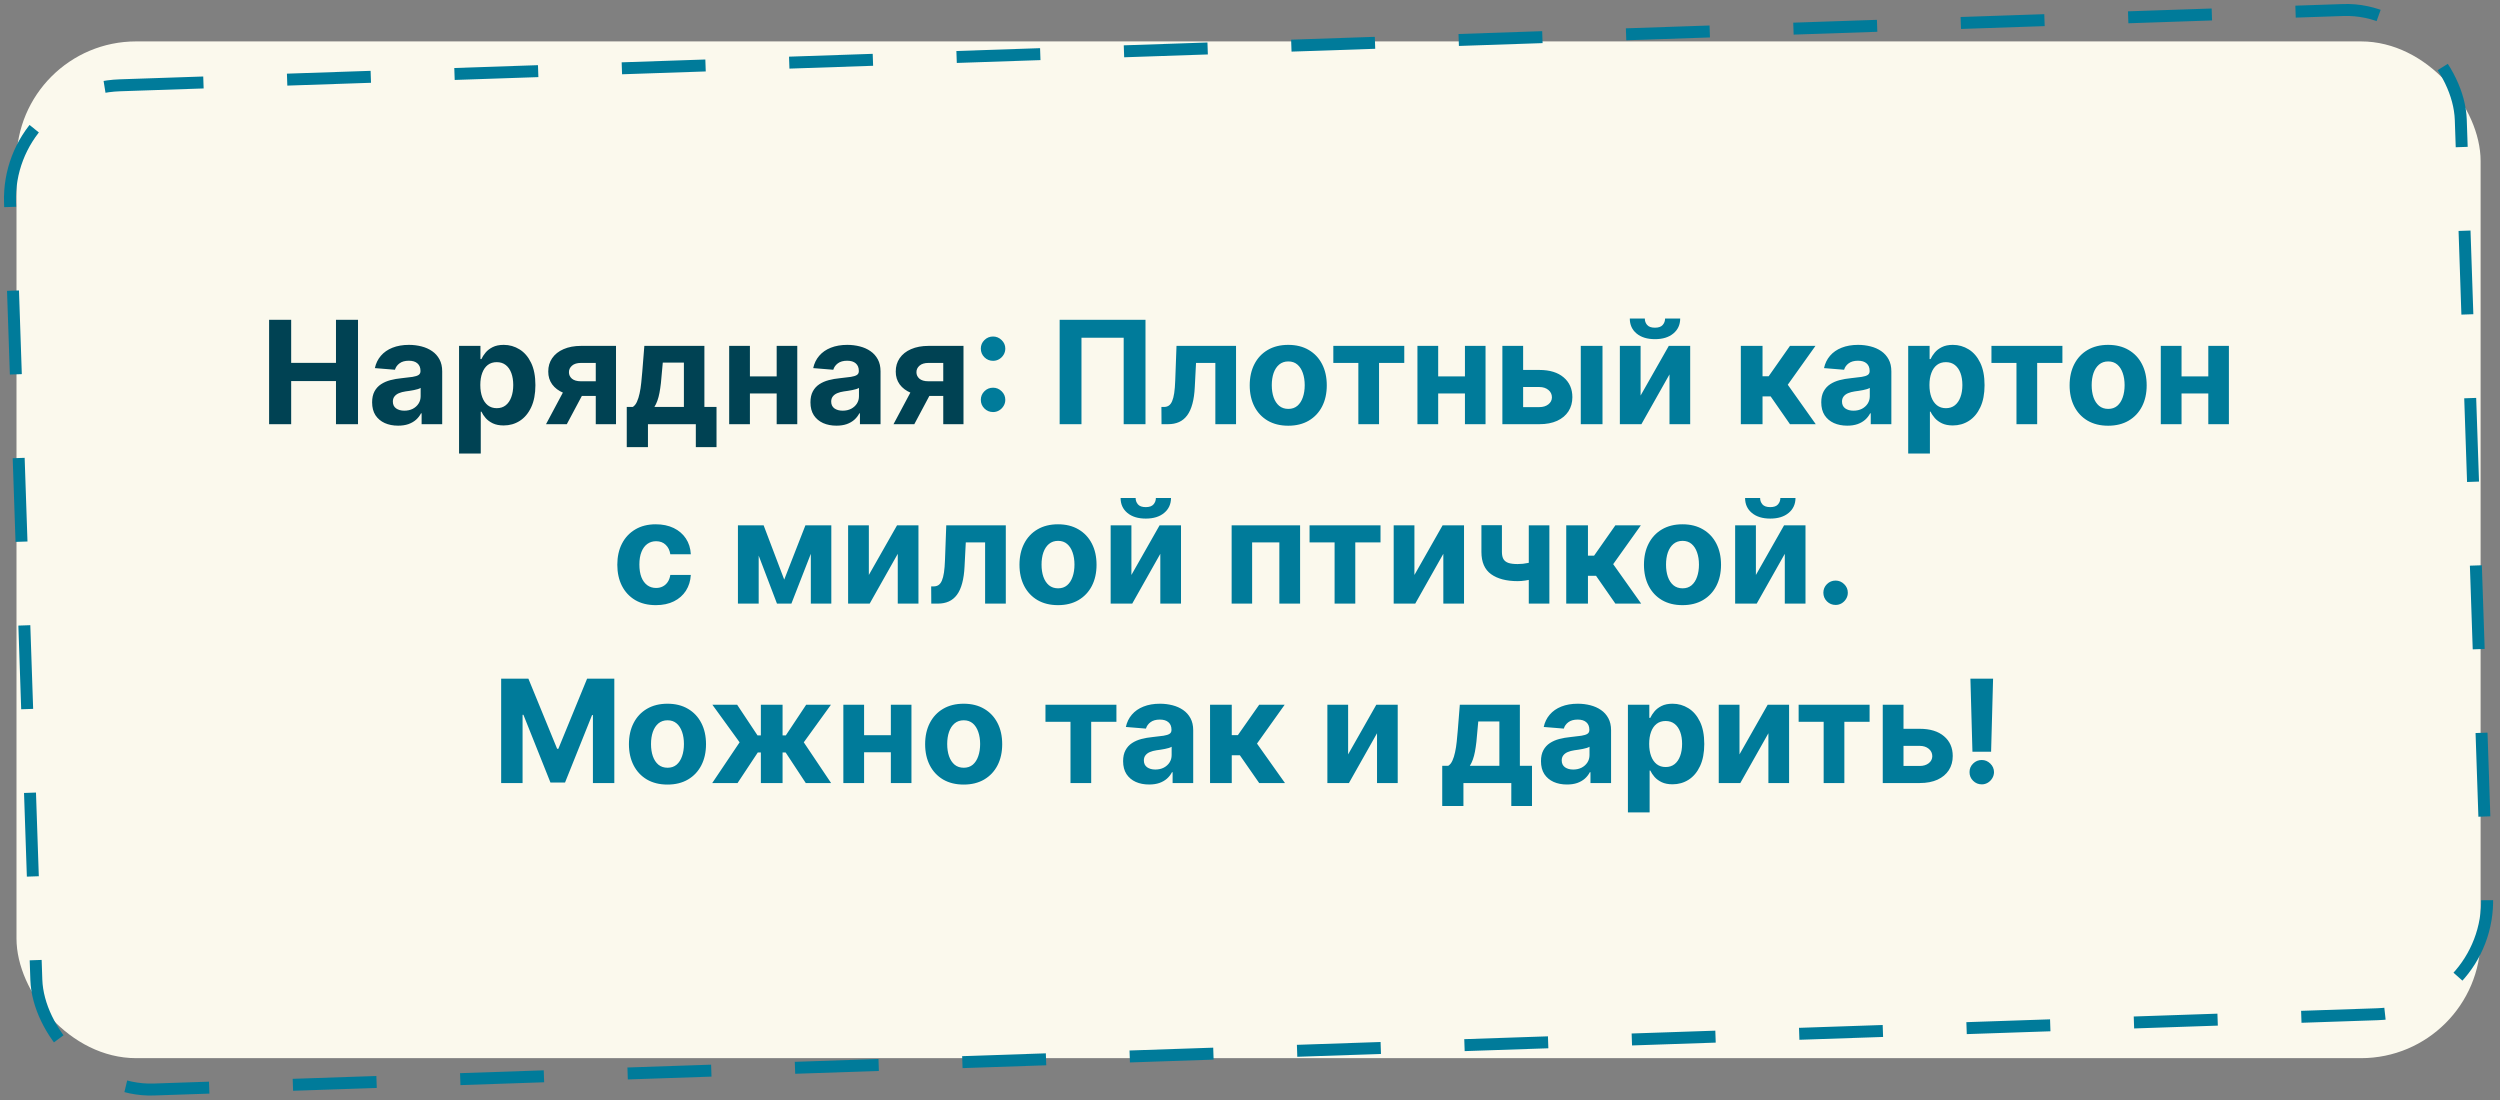
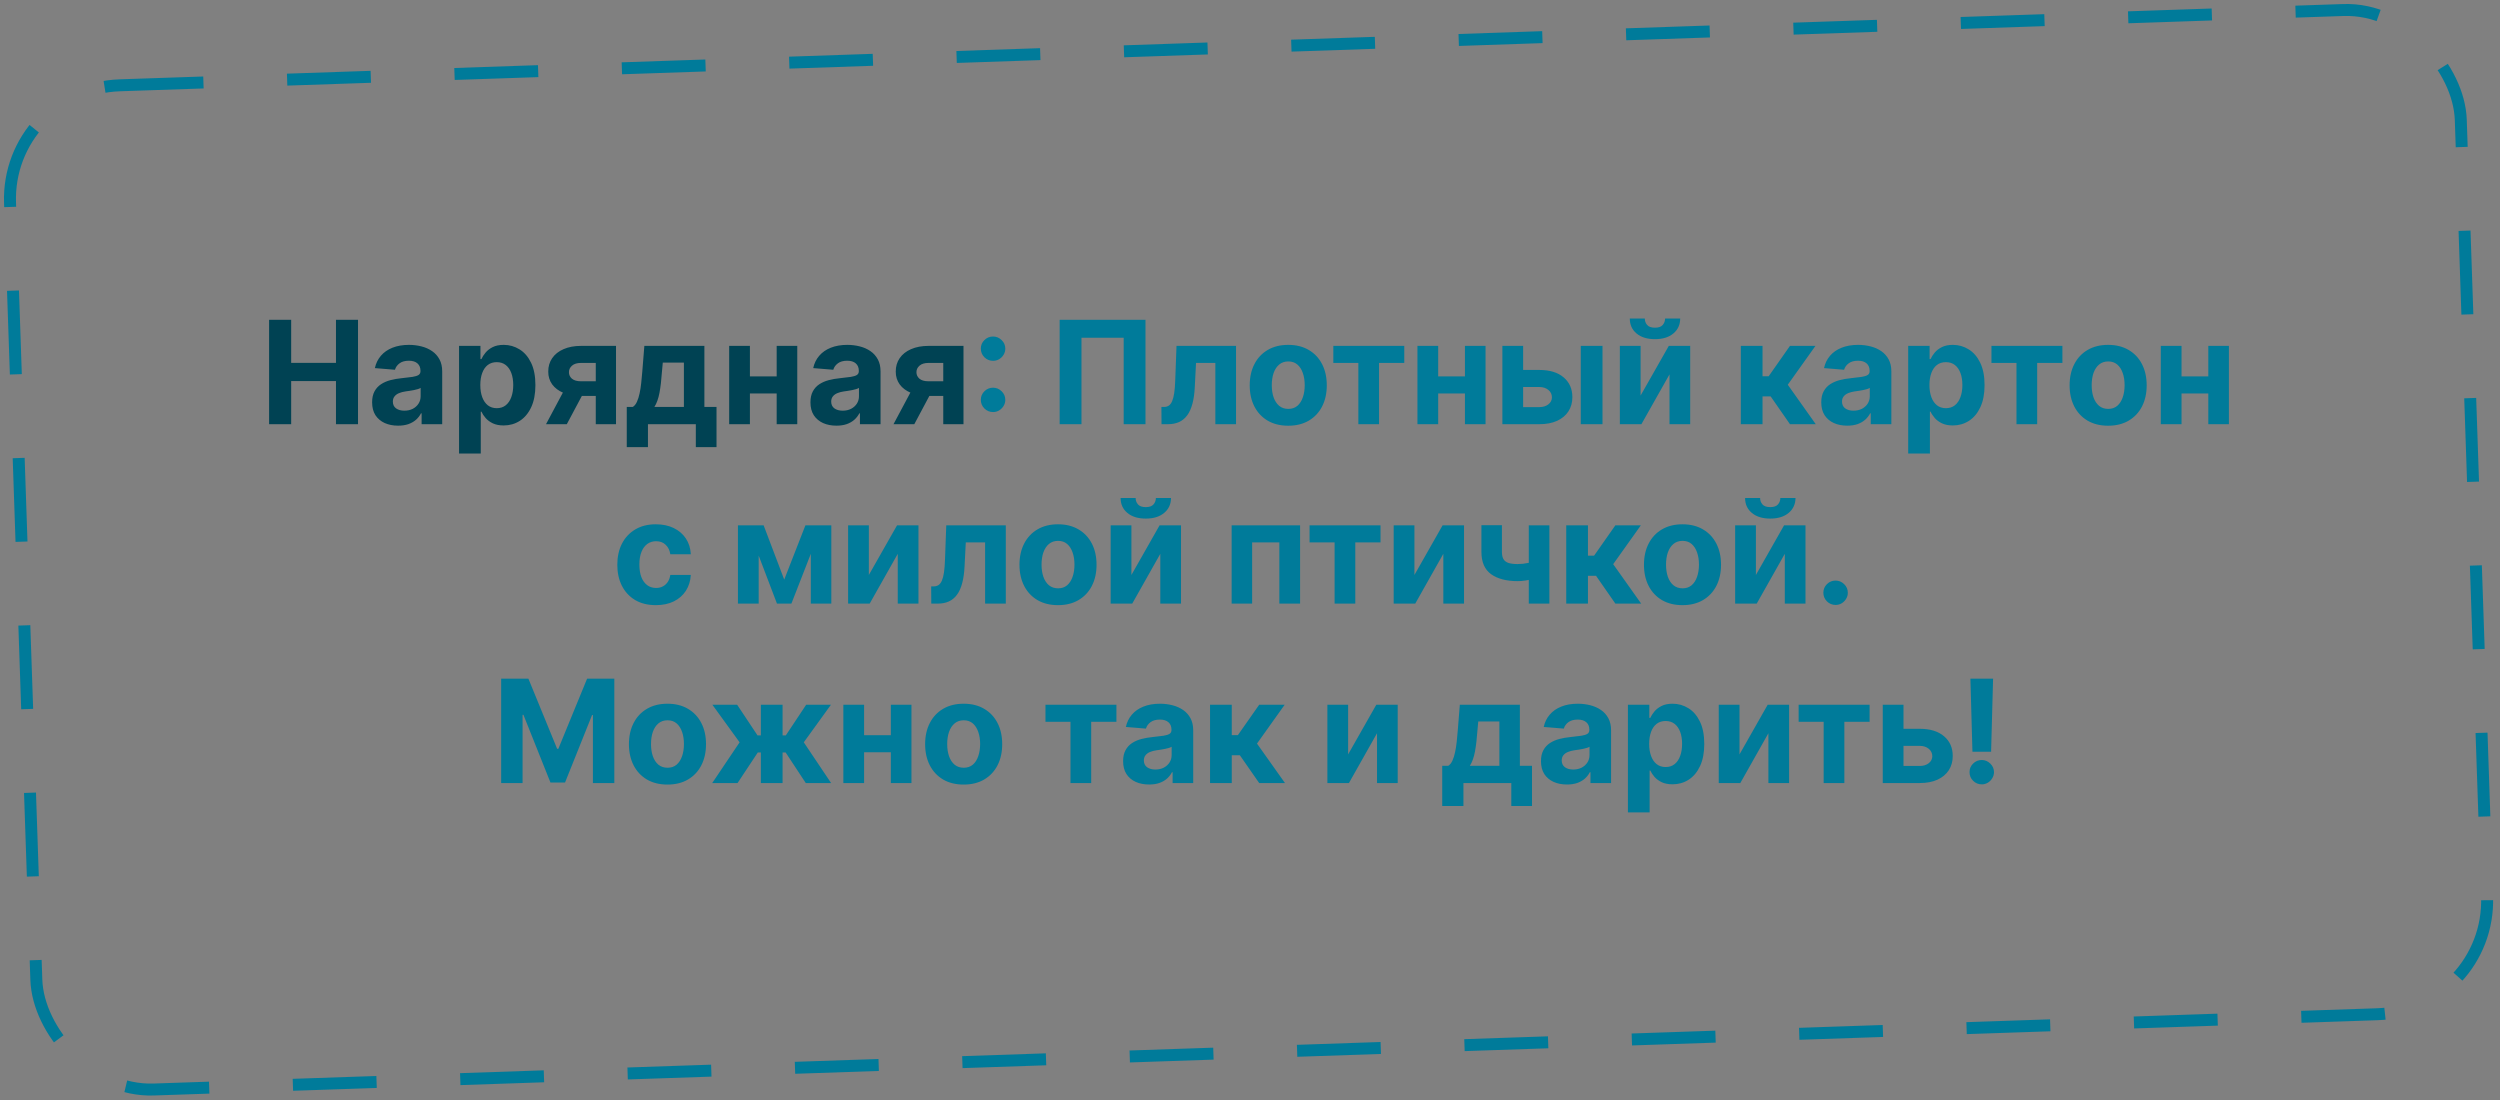
<svg xmlns="http://www.w3.org/2000/svg" width="209" height="92" viewBox="0 0 209 92" fill="none">
  <rect x="0" y="0" width="209" height="92" fill="#808080" stroke="none" />
-   <rect x="1.379" y="3.462" width="206" height="85" rx="10" fill="#FBF9ED" />
  <path d="M22.497 35.462V26.735H24.342V30.335H28.088V26.735H29.929V35.462H28.088V31.857H24.342V35.462H22.497ZM33.282 35.586C32.865 35.586 32.492 35.513 32.166 35.368C31.839 35.22 31.581 35.003 31.39 34.716C31.203 34.426 31.109 34.066 31.109 33.634C31.109 33.27 31.176 32.965 31.309 32.718C31.443 32.47 31.625 32.272 31.855 32.121C32.085 31.97 32.346 31.857 32.639 31.78C32.934 31.703 33.244 31.649 33.568 31.618C33.949 31.578 34.255 31.541 34.488 31.507C34.721 31.47 34.89 31.416 34.995 31.345C35.1 31.274 35.153 31.169 35.153 31.03V31.005C35.153 30.735 35.068 30.526 34.897 30.378C34.73 30.23 34.491 30.157 34.181 30.157C33.855 30.157 33.595 30.229 33.402 30.374C33.209 30.516 33.081 30.695 33.018 30.911L31.339 30.774C31.424 30.377 31.592 30.033 31.842 29.743C32.092 29.451 32.414 29.226 32.809 29.07C33.207 28.911 33.667 28.831 34.19 28.831C34.554 28.831 34.902 28.874 35.234 28.959C35.569 29.044 35.866 29.176 36.125 29.355C36.386 29.534 36.592 29.765 36.742 30.046C36.893 30.324 36.968 30.658 36.968 31.047V35.462H35.247V34.554H35.196C35.091 34.759 34.95 34.939 34.774 35.095C34.598 35.249 34.386 35.37 34.139 35.458C33.892 35.543 33.606 35.586 33.282 35.586ZM33.802 34.333C34.069 34.333 34.305 34.28 34.51 34.175C34.714 34.067 34.875 33.922 34.991 33.74C35.108 33.559 35.166 33.352 35.166 33.122V32.428C35.109 32.465 35.031 32.499 34.931 32.53C34.835 32.559 34.725 32.586 34.603 32.611C34.481 32.634 34.359 32.655 34.237 32.675C34.115 32.692 34.004 32.708 33.904 32.722C33.691 32.753 33.505 32.803 33.346 32.871C33.187 32.939 33.064 33.032 32.975 33.148C32.887 33.262 32.843 33.404 32.843 33.574C32.843 33.821 32.933 34.01 33.112 34.141C33.294 34.269 33.524 34.333 33.802 34.333ZM38.377 37.916V28.916H40.166V30.016H40.248C40.327 29.84 40.442 29.661 40.593 29.479C40.746 29.294 40.945 29.141 41.189 29.019C41.436 28.894 41.743 28.831 42.11 28.831C42.587 28.831 43.027 28.956 43.431 29.206C43.834 29.453 44.157 29.827 44.398 30.327C44.64 30.824 44.76 31.448 44.76 32.198C44.76 32.928 44.642 33.544 44.407 34.047C44.174 34.547 43.855 34.926 43.452 35.185C43.051 35.441 42.603 35.568 42.105 35.568C41.753 35.568 41.453 35.51 41.206 35.394C40.962 35.277 40.762 35.131 40.605 34.955C40.449 34.776 40.33 34.595 40.248 34.414H40.192V37.916H38.377ZM40.154 32.189C40.154 32.578 40.208 32.918 40.316 33.208C40.424 33.497 40.58 33.723 40.784 33.885C40.989 34.044 41.238 34.124 41.53 34.124C41.826 34.124 42.076 34.043 42.28 33.881C42.485 33.716 42.64 33.489 42.745 33.199C42.853 32.907 42.907 32.57 42.907 32.189C42.907 31.811 42.854 31.479 42.749 31.192C42.644 30.905 42.489 30.681 42.284 30.519C42.08 30.357 41.828 30.276 41.53 30.276C41.235 30.276 40.985 30.354 40.78 30.51C40.578 30.666 40.424 30.888 40.316 31.175C40.208 31.462 40.154 31.8 40.154 32.189ZM49.806 35.462V30.34H48.578C48.246 30.34 47.993 30.416 47.82 30.57C47.647 30.723 47.561 30.905 47.564 31.115C47.561 31.328 47.644 31.509 47.811 31.657C47.982 31.801 48.232 31.874 48.561 31.874H50.411V33.101H48.561C48.002 33.101 47.517 33.016 47.108 32.845C46.699 32.675 46.384 32.438 46.162 32.134C45.941 31.827 45.831 31.47 45.834 31.064C45.831 30.638 45.941 30.265 46.162 29.943C46.384 29.62 46.701 29.368 47.113 29.189C47.527 29.007 48.016 28.916 48.578 28.916H51.498V35.462H49.806ZM45.647 35.462L47.466 32.053H49.201L47.385 35.462H45.647ZM52.397 37.38V34.022H52.9C53.044 33.931 53.161 33.786 53.249 33.587C53.34 33.388 53.414 33.154 53.471 32.884C53.53 32.614 53.576 32.323 53.607 32.01C53.641 31.695 53.671 31.377 53.696 31.056L53.867 28.916H58.887V34.022H59.901V37.38H58.171V35.462H54.169V37.38H52.397ZM54.706 34.022H57.174V30.314H55.409L55.341 31.056C55.293 31.755 55.223 32.348 55.133 32.837C55.041 33.323 54.9 33.718 54.706 34.022ZM65.514 31.465V32.892H62.097V31.465H65.514ZM62.693 28.916V35.462H60.959V28.916H62.693ZM66.652 28.916V35.462H64.93V28.916H66.652ZM69.927 35.586C69.509 35.586 69.137 35.513 68.81 35.368C68.484 35.22 68.225 35.003 68.035 34.716C67.847 34.426 67.754 34.066 67.754 33.634C67.754 33.27 67.82 32.965 67.954 32.718C68.087 32.47 68.269 32.272 68.499 32.121C68.729 31.97 68.991 31.857 69.283 31.78C69.579 31.703 69.888 31.649 70.212 31.618C70.593 31.578 70.9 31.541 71.133 31.507C71.366 31.47 71.535 31.416 71.64 31.345C71.745 31.274 71.798 31.169 71.798 31.03V31.005C71.798 30.735 71.712 30.526 71.542 30.378C71.374 30.23 71.136 30.157 70.826 30.157C70.499 30.157 70.239 30.229 70.046 30.374C69.853 30.516 69.725 30.695 69.663 30.911L67.984 30.774C68.069 30.377 68.237 30.033 68.487 29.743C68.737 29.451 69.059 29.226 69.454 29.07C69.852 28.911 70.312 28.831 70.835 28.831C71.198 28.831 71.546 28.874 71.879 28.959C72.214 29.044 72.511 29.176 72.769 29.355C73.031 29.534 73.237 29.765 73.387 30.046C73.538 30.324 73.613 30.658 73.613 31.047V35.462H71.891V34.554H71.84C71.735 34.759 71.594 34.939 71.418 35.095C71.242 35.249 71.031 35.37 70.783 35.458C70.536 35.543 70.251 35.586 69.927 35.586ZM70.447 34.333C70.714 34.333 70.95 34.28 71.154 34.175C71.359 34.067 71.519 33.922 71.636 33.74C71.752 33.559 71.81 33.352 71.81 33.122V32.428C71.754 32.465 71.675 32.499 71.576 32.53C71.479 32.559 71.37 32.586 71.248 32.611C71.126 32.634 71.004 32.655 70.881 32.675C70.759 32.692 70.648 32.708 70.549 32.722C70.336 32.753 70.15 32.803 69.991 32.871C69.832 32.939 69.708 33.032 69.62 33.148C69.532 33.262 69.488 33.404 69.488 33.574C69.488 33.821 69.577 34.01 69.756 34.141C69.938 34.269 70.168 34.333 70.447 34.333ZM78.856 35.462V30.34H77.629C77.297 30.34 77.044 30.416 76.871 30.57C76.697 30.723 76.612 30.905 76.615 31.115C76.612 31.328 76.695 31.509 76.862 31.657C77.033 31.801 77.283 31.874 77.612 31.874H79.462V33.101H77.612C77.053 33.101 76.568 33.016 76.159 32.845C75.75 32.675 75.435 32.438 75.213 32.134C74.992 31.827 74.882 31.47 74.885 31.064C74.882 30.638 74.992 30.265 75.213 29.943C75.435 29.62 75.751 29.368 76.163 29.189C76.578 29.007 77.067 28.916 77.629 28.916H80.548V35.462H78.856ZM74.697 35.462L76.517 32.053H78.251L76.436 35.462H74.697Z" fill="#004253" />
  <path d="M83.02 34.448C82.739 34.448 82.497 34.348 82.296 34.149C82.097 33.951 81.997 33.709 81.997 33.425C81.997 33.147 82.097 32.908 82.296 32.709C82.497 32.51 82.739 32.411 83.02 32.411C83.293 32.411 83.531 32.51 83.736 32.709C83.94 32.908 84.043 33.147 84.043 33.425C84.043 33.612 83.994 33.784 83.898 33.941C83.804 34.094 83.68 34.218 83.527 34.311C83.374 34.402 83.204 34.448 83.02 34.448ZM83.02 30.165C82.739 30.165 82.497 30.066 82.296 29.867C82.097 29.668 81.997 29.426 81.997 29.142C81.997 28.864 82.097 28.627 82.296 28.431C82.497 28.232 82.739 28.132 83.02 28.132C83.293 28.132 83.531 28.232 83.736 28.431C83.94 28.627 84.043 28.864 84.043 29.142C84.043 29.333 83.994 29.506 83.898 29.662C83.804 29.816 83.68 29.938 83.527 30.029C83.374 30.12 83.204 30.165 83.02 30.165ZM95.763 26.735V35.462H93.94V28.235H90.411V35.462H88.587V26.735H95.763ZM97.103 35.462L97.094 34.022H97.311C97.465 34.022 97.597 33.985 97.708 33.911C97.821 33.834 97.915 33.711 97.989 33.54C98.063 33.37 98.121 33.144 98.164 32.862C98.206 32.578 98.235 32.229 98.249 31.814L98.356 28.916H103.333V35.462H101.603V30.344H99.988L99.885 32.343C99.86 32.891 99.793 33.362 99.685 33.757C99.58 34.152 99.434 34.476 99.246 34.729C99.059 34.979 98.833 35.164 98.569 35.283C98.304 35.402 97.998 35.462 97.648 35.462H97.103ZM107.697 35.59C107.036 35.59 106.463 35.449 105.98 35.168C105.5 34.884 105.129 34.489 104.868 33.983C104.607 33.475 104.476 32.885 104.476 32.215C104.476 31.539 104.607 30.948 104.868 30.442C105.129 29.933 105.5 29.539 105.98 29.257C106.463 28.973 107.036 28.831 107.697 28.831C108.359 28.831 108.93 28.973 109.411 29.257C109.893 29.539 110.266 29.933 110.527 30.442C110.788 30.948 110.919 31.539 110.919 32.215C110.919 32.885 110.788 33.475 110.527 33.983C110.266 34.489 109.893 34.884 109.411 35.168C108.93 35.449 108.359 35.59 107.697 35.59ZM107.706 34.184C108.007 34.184 108.259 34.098 108.46 33.928C108.662 33.755 108.814 33.519 108.916 33.22C109.021 32.922 109.074 32.583 109.074 32.202C109.074 31.821 109.021 31.482 108.916 31.183C108.814 30.885 108.662 30.649 108.46 30.476C108.259 30.303 108.007 30.216 107.706 30.216C107.402 30.216 107.146 30.303 106.939 30.476C106.734 30.649 106.58 30.885 106.474 31.183C106.372 31.482 106.321 31.821 106.321 32.202C106.321 32.583 106.372 32.922 106.474 33.22C106.58 33.519 106.734 33.755 106.939 33.928C107.146 34.098 107.402 34.184 107.706 34.184ZM111.466 30.344V28.916H117.397V30.344H115.288V35.462H113.558V30.344H111.466ZM123.053 31.465V32.892H119.636V31.465H123.053ZM120.232 28.916V35.462H118.498V28.916H120.232ZM124.191 28.916V35.462H122.469V28.916H124.191ZM126.737 30.928H128.693C129.56 30.928 130.236 31.135 130.722 31.55C131.207 31.962 131.45 32.513 131.45 33.203C131.45 33.652 131.341 34.047 131.122 34.388C130.903 34.726 130.588 34.99 130.176 35.181C129.764 35.368 129.27 35.462 128.693 35.462H125.599V28.916H127.334V34.034H128.693C128.997 34.034 129.247 33.958 129.443 33.804C129.639 33.651 129.739 33.455 129.741 33.216C129.739 32.963 129.639 32.757 129.443 32.598C129.247 32.436 128.997 32.355 128.693 32.355H126.737V30.928ZM132.153 35.462V28.916H133.969V35.462H132.153ZM137.154 33.067L139.511 28.916H141.3V35.462H139.57V31.299L137.222 35.462H135.42V28.916H137.154V33.067ZM139.2 26.632H140.465C140.462 27.149 140.271 27.566 139.89 27.881C139.512 28.196 139.001 28.354 138.356 28.354C137.708 28.354 137.195 28.196 136.817 27.881C136.44 27.566 136.251 27.149 136.251 26.632H137.508C137.505 26.828 137.567 27.005 137.695 27.161C137.826 27.317 138.046 27.395 138.356 27.395C138.657 27.395 138.873 27.318 139.004 27.165C139.134 27.012 139.2 26.834 139.2 26.632ZM145.533 35.462V28.916H147.348V31.456H147.86L149.641 28.916H151.772L149.458 32.164L151.797 35.462H149.641L148.026 33.139H147.348V35.462H145.533ZM154.431 35.586C154.013 35.586 153.641 35.513 153.314 35.368C152.988 35.22 152.729 35.003 152.539 34.716C152.351 34.426 152.257 34.066 152.257 33.634C152.257 33.27 152.324 32.965 152.458 32.718C152.591 32.47 152.773 32.272 153.003 32.121C153.233 31.97 153.495 31.857 153.787 31.78C154.083 31.703 154.392 31.649 154.716 31.618C155.097 31.578 155.404 31.541 155.637 31.507C155.87 31.47 156.039 31.416 156.144 31.345C156.249 31.274 156.301 31.169 156.301 31.03V31.005C156.301 30.735 156.216 30.526 156.046 30.378C155.878 30.23 155.64 30.157 155.33 30.157C155.003 30.157 154.743 30.229 154.55 30.374C154.357 30.516 154.229 30.695 154.167 30.911L152.488 30.774C152.573 30.377 152.74 30.033 152.99 29.743C153.24 29.451 153.563 29.226 153.958 29.07C154.355 28.911 154.816 28.831 155.338 28.831C155.702 28.831 156.05 28.874 156.382 28.959C156.718 29.044 157.015 29.176 157.273 29.355C157.534 29.534 157.74 29.765 157.891 30.046C158.042 30.324 158.117 30.658 158.117 31.047V35.462H156.395V34.554H156.344C156.239 34.759 156.098 34.939 155.922 35.095C155.746 35.249 155.534 35.37 155.287 35.458C155.04 35.543 154.755 35.586 154.431 35.586ZM154.951 34.333C155.218 34.333 155.453 34.28 155.658 34.175C155.863 34.067 156.023 33.922 156.14 33.74C156.256 33.559 156.314 33.352 156.314 33.122V32.428C156.257 32.465 156.179 32.499 156.08 32.53C155.983 32.559 155.874 32.586 155.752 32.611C155.63 32.634 155.507 32.655 155.385 32.675C155.263 32.692 155.152 32.708 155.053 32.722C154.84 32.753 154.654 32.803 154.495 32.871C154.336 32.939 154.212 33.032 154.124 33.148C154.036 33.262 153.992 33.404 153.992 33.574C153.992 33.821 154.081 34.01 154.26 34.141C154.442 34.269 154.672 34.333 154.951 34.333ZM159.525 37.916V28.916H161.315V30.016H161.396C161.475 29.84 161.591 29.661 161.741 29.479C161.895 29.294 162.093 29.141 162.338 29.019C162.585 28.894 162.892 28.831 163.258 28.831C163.735 28.831 164.176 28.956 164.579 29.206C164.983 29.453 165.305 29.827 165.547 30.327C165.788 30.824 165.909 31.448 165.909 32.198C165.909 32.928 165.791 33.544 165.555 34.047C165.322 34.547 165.004 34.926 164.6 35.185C164.2 35.441 163.751 35.568 163.254 35.568C162.902 35.568 162.602 35.51 162.355 35.394C162.11 35.277 161.91 35.131 161.754 34.955C161.598 34.776 161.478 34.595 161.396 34.414H161.341V37.916H159.525ZM161.302 32.189C161.302 32.578 161.356 32.918 161.464 33.208C161.572 33.497 161.728 33.723 161.933 33.885C162.137 34.044 162.386 34.124 162.679 34.124C162.974 34.124 163.224 34.043 163.429 33.881C163.633 33.716 163.788 33.489 163.893 33.199C164.001 32.907 164.055 32.57 164.055 32.189C164.055 31.811 164.002 31.479 163.897 31.192C163.792 30.905 163.637 30.681 163.433 30.519C163.228 30.357 162.977 30.276 162.679 30.276C162.383 30.276 162.133 30.354 161.929 30.51C161.727 30.666 161.572 30.888 161.464 31.175C161.356 31.462 161.302 31.8 161.302 32.189ZM166.485 30.344V28.916H172.417V30.344H170.308V35.462H168.577V30.344H166.485ZM176.24 35.59C175.578 35.59 175.006 35.449 174.523 35.168C174.043 34.884 173.672 34.489 173.411 33.983C173.15 33.475 173.019 32.885 173.019 32.215C173.019 31.539 173.15 30.948 173.411 30.442C173.672 29.933 174.043 29.539 174.523 29.257C175.006 28.973 175.578 28.831 176.24 28.831C176.902 28.831 177.473 28.973 177.953 29.257C178.436 29.539 178.809 29.933 179.07 30.442C179.331 30.948 179.462 31.539 179.462 32.215C179.462 32.885 179.331 33.475 179.07 33.983C178.809 34.489 178.436 34.884 177.953 35.168C177.473 35.449 176.902 35.59 176.24 35.59ZM176.249 34.184C176.55 34.184 176.801 34.098 177.003 33.928C177.205 33.755 177.357 33.519 177.459 33.22C177.564 32.922 177.617 32.583 177.617 32.202C177.617 31.821 177.564 31.482 177.459 31.183C177.357 30.885 177.205 30.649 177.003 30.476C176.801 30.303 176.55 30.216 176.249 30.216C175.945 30.216 175.689 30.303 175.482 30.476C175.277 30.649 175.123 30.885 175.017 31.183C174.915 31.482 174.864 31.821 174.864 32.202C174.864 32.583 174.915 32.922 175.017 33.22C175.123 33.519 175.277 33.755 175.482 33.928C175.689 34.098 175.945 34.184 176.249 34.184ZM185.198 31.465V32.892H181.78V31.465H185.198ZM182.377 28.916V35.462H180.642V28.916H182.377ZM186.336 28.916V35.462H184.614V28.916H186.336ZM54.828 50.59C54.158 50.59 53.581 50.448 53.098 50.164C52.618 49.877 52.249 49.479 51.99 48.97C51.735 48.462 51.607 47.877 51.607 47.215C51.607 46.544 51.736 45.956 51.995 45.451C52.256 44.942 52.627 44.546 53.107 44.262C53.587 43.975 54.158 43.831 54.82 43.831C55.391 43.831 55.891 43.935 56.32 44.142C56.749 44.35 57.088 44.641 57.338 45.016C57.588 45.391 57.726 45.831 57.752 46.337H56.038C55.99 46.01 55.862 45.747 55.655 45.549C55.45 45.347 55.182 45.246 54.85 45.246C54.568 45.246 54.323 45.323 54.112 45.476C53.905 45.627 53.743 45.847 53.627 46.137C53.51 46.426 53.452 46.777 53.452 47.189C53.452 47.607 53.509 47.962 53.622 48.255C53.739 48.547 53.902 48.77 54.112 48.924C54.323 49.077 54.568 49.154 54.85 49.154C55.057 49.154 55.243 49.111 55.408 49.026C55.575 48.941 55.713 48.817 55.821 48.655C55.932 48.49 56.004 48.293 56.038 48.063H57.752C57.723 48.563 57.587 49.003 57.343 49.384C57.101 49.762 56.767 50.057 56.341 50.27C55.915 50.483 55.411 50.59 54.828 50.59ZM65.561 48.455L67.333 43.916H68.714L66.161 50.462H64.955L62.462 43.916H63.839L65.561 48.455ZM63.426 43.916V50.462H61.691V43.916H63.426ZM67.785 50.462V43.916H69.498V50.462H67.785ZM72.636 48.067L74.993 43.916H76.783V50.462H75.053V46.299L72.705 50.462H70.902V43.916H72.636V48.067ZM77.855 50.462L77.846 49.022H78.063C78.217 49.022 78.349 48.985 78.46 48.911C78.573 48.834 78.667 48.711 78.741 48.54C78.815 48.37 78.873 48.144 78.916 47.862C78.958 47.578 78.987 47.229 79.001 46.814L79.107 43.916H84.085V50.462H82.355V45.344H80.74L80.637 47.343C80.612 47.891 80.545 48.362 80.437 48.757C80.332 49.152 80.186 49.476 79.998 49.729C79.811 49.979 79.585 50.164 79.32 50.283C79.056 50.402 78.749 50.462 78.4 50.462H77.855ZM88.449 50.59C87.787 50.59 87.215 50.449 86.732 50.168C86.252 49.884 85.881 49.489 85.62 48.983C85.359 48.475 85.228 47.885 85.228 47.215C85.228 46.539 85.359 45.948 85.62 45.442C85.881 44.934 86.252 44.539 86.732 44.257C87.215 43.973 87.787 43.831 88.449 43.831C89.111 43.831 89.682 43.973 90.162 44.257C90.645 44.539 91.018 44.934 91.279 45.442C91.54 45.948 91.671 46.539 91.671 47.215C91.671 47.885 91.54 48.475 91.279 48.983C91.018 49.489 90.645 49.884 90.162 50.168C89.682 50.449 89.111 50.59 88.449 50.59ZM88.458 49.184C88.759 49.184 89.01 49.098 89.212 48.928C89.414 48.755 89.566 48.519 89.668 48.22C89.773 47.922 89.826 47.583 89.826 47.202C89.826 46.821 89.773 46.482 89.668 46.184C89.566 45.885 89.414 45.649 89.212 45.476C89.01 45.303 88.759 45.216 88.458 45.216C88.154 45.216 87.898 45.303 87.691 45.476C87.486 45.649 87.332 45.885 87.226 46.184C87.124 46.482 87.073 46.821 87.073 47.202C87.073 47.583 87.124 47.922 87.226 48.22C87.332 48.519 87.486 48.755 87.691 48.928C87.898 49.098 88.154 49.184 88.458 49.184ZM94.586 48.067L96.942 43.916H98.732V50.462H97.002V46.299L94.654 50.462H92.851V43.916H94.586V48.067ZM96.631 41.632H97.897C97.894 42.149 97.702 42.566 97.322 42.881C96.944 43.196 96.432 43.354 95.787 43.354C95.14 43.354 94.627 43.196 94.249 42.881C93.871 42.566 93.682 42.149 93.682 41.632H94.939C94.937 41.828 94.999 42.005 95.127 42.161C95.258 42.317 95.478 42.395 95.787 42.395C96.089 42.395 96.305 42.318 96.435 42.165C96.566 42.012 96.631 41.834 96.631 41.632ZM102.965 50.462V43.916H108.688V50.462H106.953V45.344H104.678V50.462H102.965ZM109.479 45.344V43.916H115.411V45.344H113.302V50.462H111.572V45.344H109.479ZM118.246 48.067L120.602 43.916H122.392V50.462H120.662V46.299L118.314 50.462H116.512V43.916H118.246V48.067ZM129.528 43.916V50.462H127.806V43.916H129.528ZM128.688 46.789V48.22C128.549 48.283 128.376 48.343 128.169 48.399C127.961 48.453 127.744 48.497 127.517 48.532C127.289 48.566 127.076 48.583 126.877 48.583C125.937 48.583 125.197 48.389 124.657 48.003C124.117 47.614 123.847 46.993 123.847 46.141V43.908H125.561V46.141C125.561 46.394 125.603 46.594 125.688 46.742C125.776 46.889 125.916 46.996 126.106 47.061C126.299 47.124 126.556 47.155 126.877 47.155C127.176 47.155 127.468 47.124 127.755 47.061C128.042 46.999 128.353 46.908 128.688 46.789ZM130.937 50.462V43.916H132.753V46.456H133.264L135.045 43.916H137.176L134.862 47.164L137.202 50.462H135.045L133.43 48.139H132.753V50.462H130.937ZM140.656 50.59C139.994 50.59 139.422 50.449 138.939 50.168C138.459 49.884 138.088 49.489 137.827 48.983C137.566 48.475 137.435 47.885 137.435 47.215C137.435 46.539 137.566 45.948 137.827 45.442C138.088 44.934 138.459 44.539 138.939 44.257C139.422 43.973 139.994 43.831 140.656 43.831C141.318 43.831 141.889 43.973 142.369 44.257C142.852 44.539 143.225 44.934 143.486 45.442C143.747 45.948 143.878 46.539 143.878 47.215C143.878 47.885 143.747 48.475 143.486 48.983C143.225 49.489 142.852 49.884 142.369 50.168C141.889 50.449 141.318 50.59 140.656 50.59ZM140.665 49.184C140.966 49.184 141.218 49.098 141.419 48.928C141.621 48.755 141.773 48.519 141.875 48.22C141.98 47.922 142.033 47.583 142.033 47.202C142.033 46.821 141.98 46.482 141.875 46.184C141.773 45.885 141.621 45.649 141.419 45.476C141.218 45.303 140.966 45.216 140.665 45.216C140.361 45.216 140.105 45.303 139.898 45.476C139.693 45.649 139.539 45.885 139.433 46.184C139.331 46.482 139.28 46.821 139.28 47.202C139.28 47.583 139.331 47.922 139.433 48.22C139.539 48.519 139.693 48.755 139.898 48.928C140.105 49.098 140.361 49.184 140.665 49.184ZM146.793 48.067L149.149 43.916H150.939V50.462H149.209V46.299L146.861 50.462H145.058V43.916H146.793V48.067ZM148.838 41.632H150.104C150.101 42.149 149.909 42.566 149.529 42.881C149.151 43.196 148.639 43.354 147.994 43.354C147.347 43.354 146.834 43.196 146.456 42.881C146.078 42.566 145.889 42.149 145.889 41.632H147.146C147.144 41.828 147.206 42.005 147.334 42.161C147.465 42.317 147.685 42.395 147.994 42.395C148.296 42.395 148.512 42.318 148.642 42.165C148.773 42.012 148.838 41.834 148.838 41.632ZM153.455 50.573C153.174 50.573 152.933 50.473 152.731 50.274C152.532 50.073 152.433 49.831 152.433 49.55C152.433 49.272 152.532 49.033 152.731 48.834C152.933 48.635 153.174 48.536 153.455 48.536C153.728 48.536 153.967 48.635 154.171 48.834C154.376 49.033 154.478 49.272 154.478 49.55C154.478 49.737 154.43 49.909 154.333 50.066C154.24 50.219 154.116 50.343 153.963 50.436C153.809 50.527 153.64 50.573 153.455 50.573ZM41.897 56.735H44.173L46.576 62.598H46.678L49.082 56.735H51.357V65.462H49.568V59.782H49.495L47.237 65.419H46.018L43.759 59.76H43.687V65.462H41.897V56.735ZM55.801 65.59C55.139 65.59 54.567 65.449 54.084 65.168C53.603 64.884 53.233 64.489 52.971 63.983C52.71 63.475 52.579 62.885 52.579 62.215C52.579 61.539 52.71 60.948 52.971 60.442C53.233 59.934 53.603 59.539 54.084 59.257C54.567 58.973 55.139 58.831 55.801 58.831C56.463 58.831 57.034 58.973 57.514 59.257C57.997 59.539 58.369 59.934 58.63 60.442C58.892 60.948 59.023 61.539 59.023 62.215C59.023 62.885 58.892 63.475 58.63 63.983C58.369 64.489 57.997 64.884 57.514 65.168C57.034 65.449 56.463 65.59 55.801 65.59ZM55.809 64.183C56.111 64.183 56.362 64.098 56.564 63.928C56.765 63.755 56.917 63.519 57.02 63.22C57.125 62.922 57.177 62.583 57.177 62.202C57.177 61.821 57.125 61.482 57.02 61.184C56.917 60.885 56.765 60.649 56.564 60.476C56.362 60.303 56.111 60.216 55.809 60.216C55.505 60.216 55.25 60.303 55.042 60.476C54.838 60.649 54.683 60.885 54.578 61.184C54.476 61.482 54.425 61.821 54.425 62.202C54.425 62.583 54.476 62.922 54.578 63.22C54.683 63.519 54.838 63.755 55.042 63.928C55.25 64.098 55.505 64.183 55.809 64.183ZM59.542 65.462L61.831 62.057L59.555 58.916H61.626L63.327 61.477H63.608V58.916H65.423V61.477H65.696L67.396 58.916H69.467L67.196 62.057L69.48 65.462H67.362L65.679 62.905H65.423V65.462H63.608V62.905H63.352L61.66 65.462H59.542ZM75.059 61.465V62.892H71.641V61.465H75.059ZM72.238 58.916V65.462H70.504V58.916H72.238ZM76.197 58.916V65.462H74.475V58.916H76.197ZM80.563 65.59C79.901 65.59 79.328 65.449 78.845 65.168C78.365 64.884 77.995 64.489 77.733 63.983C77.472 63.475 77.341 62.885 77.341 62.215C77.341 61.539 77.472 60.948 77.733 60.442C77.995 59.934 78.365 59.539 78.845 59.257C79.328 58.973 79.901 58.831 80.563 58.831C81.225 58.831 81.796 58.973 82.276 59.257C82.759 59.539 83.131 59.934 83.392 60.442C83.654 60.948 83.784 61.539 83.784 62.215C83.784 62.885 83.654 63.475 83.392 63.983C83.131 64.489 82.759 64.884 82.276 65.168C81.796 65.449 81.225 65.59 80.563 65.59ZM80.571 64.183C80.872 64.183 81.124 64.098 81.326 63.928C81.527 63.755 81.679 63.519 81.781 63.22C81.886 62.922 81.939 62.583 81.939 62.202C81.939 61.821 81.886 61.482 81.781 61.184C81.679 60.885 81.527 60.649 81.326 60.476C81.124 60.303 80.872 60.216 80.571 60.216C80.267 60.216 80.011 60.303 79.804 60.476C79.6 60.649 79.445 60.885 79.34 61.184C79.237 61.482 79.186 61.821 79.186 62.202C79.186 62.583 79.237 62.922 79.34 63.22C79.445 63.519 79.6 63.755 79.804 63.928C80.011 64.098 80.267 64.183 80.571 64.183ZM87.401 60.344V58.916H93.333V60.344H91.224V65.462H89.493V60.344H87.401ZM96.066 65.585C95.648 65.585 95.276 65.513 94.949 65.368C94.622 65.22 94.364 65.003 94.174 64.716C93.986 64.426 93.892 64.066 93.892 63.634C93.892 63.27 93.959 62.965 94.093 62.718C94.226 62.47 94.408 62.272 94.638 62.121C94.868 61.97 95.129 61.857 95.422 61.78C95.718 61.703 96.027 61.649 96.351 61.618C96.732 61.578 97.038 61.541 97.272 61.507C97.504 61.47 97.674 61.416 97.779 61.345C97.884 61.274 97.936 61.169 97.936 61.03V61.005C97.936 60.735 97.851 60.526 97.681 60.378C97.513 60.23 97.274 60.157 96.965 60.157C96.638 60.157 96.378 60.229 96.185 60.374C95.992 60.516 95.864 60.695 95.801 60.911L94.122 60.774C94.208 60.377 94.375 60.033 94.625 59.743C94.875 59.451 95.198 59.226 95.593 59.07C95.99 58.911 96.451 58.831 96.973 58.831C97.337 58.831 97.685 58.874 98.017 58.959C98.353 59.044 98.649 59.176 98.908 59.355C99.169 59.534 99.375 59.764 99.526 60.046C99.676 60.324 99.752 60.658 99.752 61.047V65.462H98.03V64.554H97.979C97.874 64.759 97.733 64.939 97.557 65.095C97.381 65.249 97.169 65.37 96.922 65.458C96.675 65.543 96.389 65.585 96.066 65.585ZM96.585 64.333C96.853 64.333 97.088 64.28 97.293 64.175C97.497 64.067 97.658 63.922 97.774 63.74C97.891 63.559 97.949 63.352 97.949 63.122V62.428C97.892 62.465 97.814 62.499 97.715 62.53C97.618 62.559 97.509 62.586 97.386 62.611C97.264 62.634 97.142 62.655 97.02 62.675C96.898 62.692 96.787 62.708 96.688 62.722C96.475 62.753 96.288 62.803 96.129 62.871C95.97 62.939 95.847 63.032 95.759 63.148C95.671 63.262 95.627 63.404 95.627 63.574C95.627 63.821 95.716 64.01 95.895 64.141C96.077 64.269 96.307 64.333 96.585 64.333ZM101.16 65.462V58.916H102.975V61.456H103.487L105.268 58.916H107.399L105.085 62.164L107.424 65.462H105.268L103.653 63.139H102.975V65.462H101.16ZM112.703 63.067L115.059 58.916H116.849V65.462H115.119V61.299L112.771 65.462H110.969V58.916H112.703V63.067ZM120.57 67.379V64.022H121.073C121.218 63.931 121.335 63.786 121.423 63.587C121.514 63.388 121.588 63.154 121.644 62.884C121.704 62.614 121.749 62.323 121.781 62.01C121.815 61.695 121.845 61.377 121.87 61.056L122.041 58.916H127.061V64.022H128.075V67.379H126.345V65.462H122.343V67.379H120.57ZM122.88 64.022H125.347V60.314H123.583L123.515 61.056C123.467 61.755 123.397 62.348 123.306 62.837C123.215 63.323 123.073 63.718 122.88 64.022ZM130.999 65.585C130.581 65.585 130.209 65.513 129.883 65.368C129.556 65.22 129.297 65.003 129.107 64.716C128.92 64.426 128.826 64.066 128.826 63.634C128.826 63.27 128.893 62.965 129.026 62.718C129.16 62.47 129.341 62.272 129.572 62.121C129.802 61.97 130.063 61.857 130.356 61.78C130.651 61.703 130.961 61.649 131.285 61.618C131.665 61.578 131.972 61.541 132.205 61.507C132.438 61.47 132.607 61.416 132.712 61.345C132.817 61.274 132.87 61.169 132.87 61.03V61.005C132.87 60.735 132.785 60.526 132.614 60.378C132.447 60.23 132.208 60.157 131.898 60.157C131.572 60.157 131.312 60.229 131.118 60.374C130.925 60.516 130.797 60.695 130.735 60.911L129.056 60.774C129.141 60.377 129.309 60.033 129.559 59.743C129.809 59.451 130.131 59.226 130.526 59.07C130.924 58.911 131.384 58.831 131.907 58.831C132.27 58.831 132.618 58.874 132.951 58.959C133.286 59.044 133.583 59.176 133.841 59.355C134.103 59.534 134.309 59.764 134.459 60.046C134.61 60.324 134.685 60.658 134.685 61.047V65.462H132.964V64.554H132.912C132.807 64.759 132.667 64.939 132.491 65.095C132.314 65.249 132.103 65.37 131.856 65.458C131.608 65.543 131.323 65.585 130.999 65.585ZM131.519 64.333C131.786 64.333 132.022 64.28 132.226 64.175C132.431 64.067 132.591 63.922 132.708 63.74C132.824 63.559 132.883 63.352 132.883 63.122V62.428C132.826 62.465 132.748 62.499 132.648 62.53C132.552 62.559 132.442 62.586 132.32 62.611C132.198 62.634 132.076 62.655 131.954 62.675C131.831 62.692 131.721 62.708 131.621 62.722C131.408 62.753 131.222 62.803 131.063 62.871C130.904 62.939 130.78 63.032 130.692 63.148C130.604 63.262 130.56 63.404 130.56 63.574C130.56 63.821 130.65 64.01 130.829 64.141C131.01 64.269 131.241 64.333 131.519 64.333ZM136.094 67.916V58.916H137.883V60.016H137.964C138.044 59.84 138.159 59.661 138.309 59.479C138.463 59.294 138.662 59.141 138.906 59.019C139.153 58.894 139.46 58.831 139.827 58.831C140.304 58.831 140.744 58.956 141.148 59.206C141.551 59.453 141.873 59.827 142.115 60.327C142.356 60.824 142.477 61.448 142.477 62.198C142.477 62.928 142.359 63.544 142.123 64.047C141.89 64.547 141.572 64.926 141.169 65.185C140.768 65.441 140.319 65.568 139.822 65.568C139.47 65.568 139.17 65.51 138.923 65.394C138.679 65.277 138.479 65.131 138.322 64.955C138.166 64.776 138.047 64.595 137.964 64.414H137.909V67.916H136.094ZM137.871 62.189C137.871 62.578 137.925 62.918 138.032 63.208C138.14 63.497 138.297 63.723 138.501 63.885C138.706 64.044 138.954 64.124 139.247 64.124C139.542 64.124 139.792 64.043 139.997 63.881C140.202 63.716 140.356 63.489 140.461 63.199C140.569 62.907 140.623 62.57 140.623 62.189C140.623 61.811 140.571 61.479 140.466 61.192C140.361 60.905 140.206 60.681 140.001 60.519C139.797 60.357 139.545 60.276 139.247 60.276C138.952 60.276 138.702 60.354 138.497 60.51C138.295 60.666 138.14 60.888 138.032 61.175C137.925 61.462 137.871 61.8 137.871 62.189ZM145.422 63.067L147.778 58.916H149.568V65.462H147.838V61.299L145.49 65.462H143.687V58.916H145.422V63.067ZM150.366 60.344V58.916H156.298V60.344H154.188V65.462H152.458V60.344H150.366ZM158.536 60.928H160.492C161.358 60.928 162.035 61.135 162.52 61.55C163.006 61.962 163.249 62.513 163.249 63.203C163.249 63.652 163.14 64.047 162.921 64.388C162.702 64.726 162.387 64.99 161.975 65.181C161.563 65.368 161.069 65.462 160.492 65.462H157.398V58.916H159.133V64.034H160.492C160.796 64.034 161.046 63.958 161.242 63.804C161.438 63.651 161.537 63.455 161.54 63.216C161.537 62.963 161.438 62.757 161.242 62.598C161.046 62.436 160.796 62.355 160.492 62.355H158.536V60.928ZM166.622 56.735L166.456 62.845H164.896L164.726 56.735H166.622ZM165.676 65.573C165.395 65.573 165.153 65.473 164.952 65.274C164.75 65.073 164.65 64.831 164.653 64.55C164.65 64.272 164.75 64.033 164.952 63.834C165.153 63.635 165.395 63.536 165.676 63.536C165.946 63.536 166.183 63.635 166.388 63.834C166.592 64.033 166.696 64.272 166.699 64.55C166.696 64.737 166.646 64.909 166.55 65.066C166.456 65.219 166.332 65.343 166.179 65.436C166.025 65.527 165.858 65.573 165.676 65.573Z" fill="#007B9A" />
  <rect x="0.517" y="7.453" width="205" height="84" rx="9.5" transform="rotate(-1.939 0.517 7.453)" stroke="#007B9A" stroke-dasharray="7 7" />
</svg>